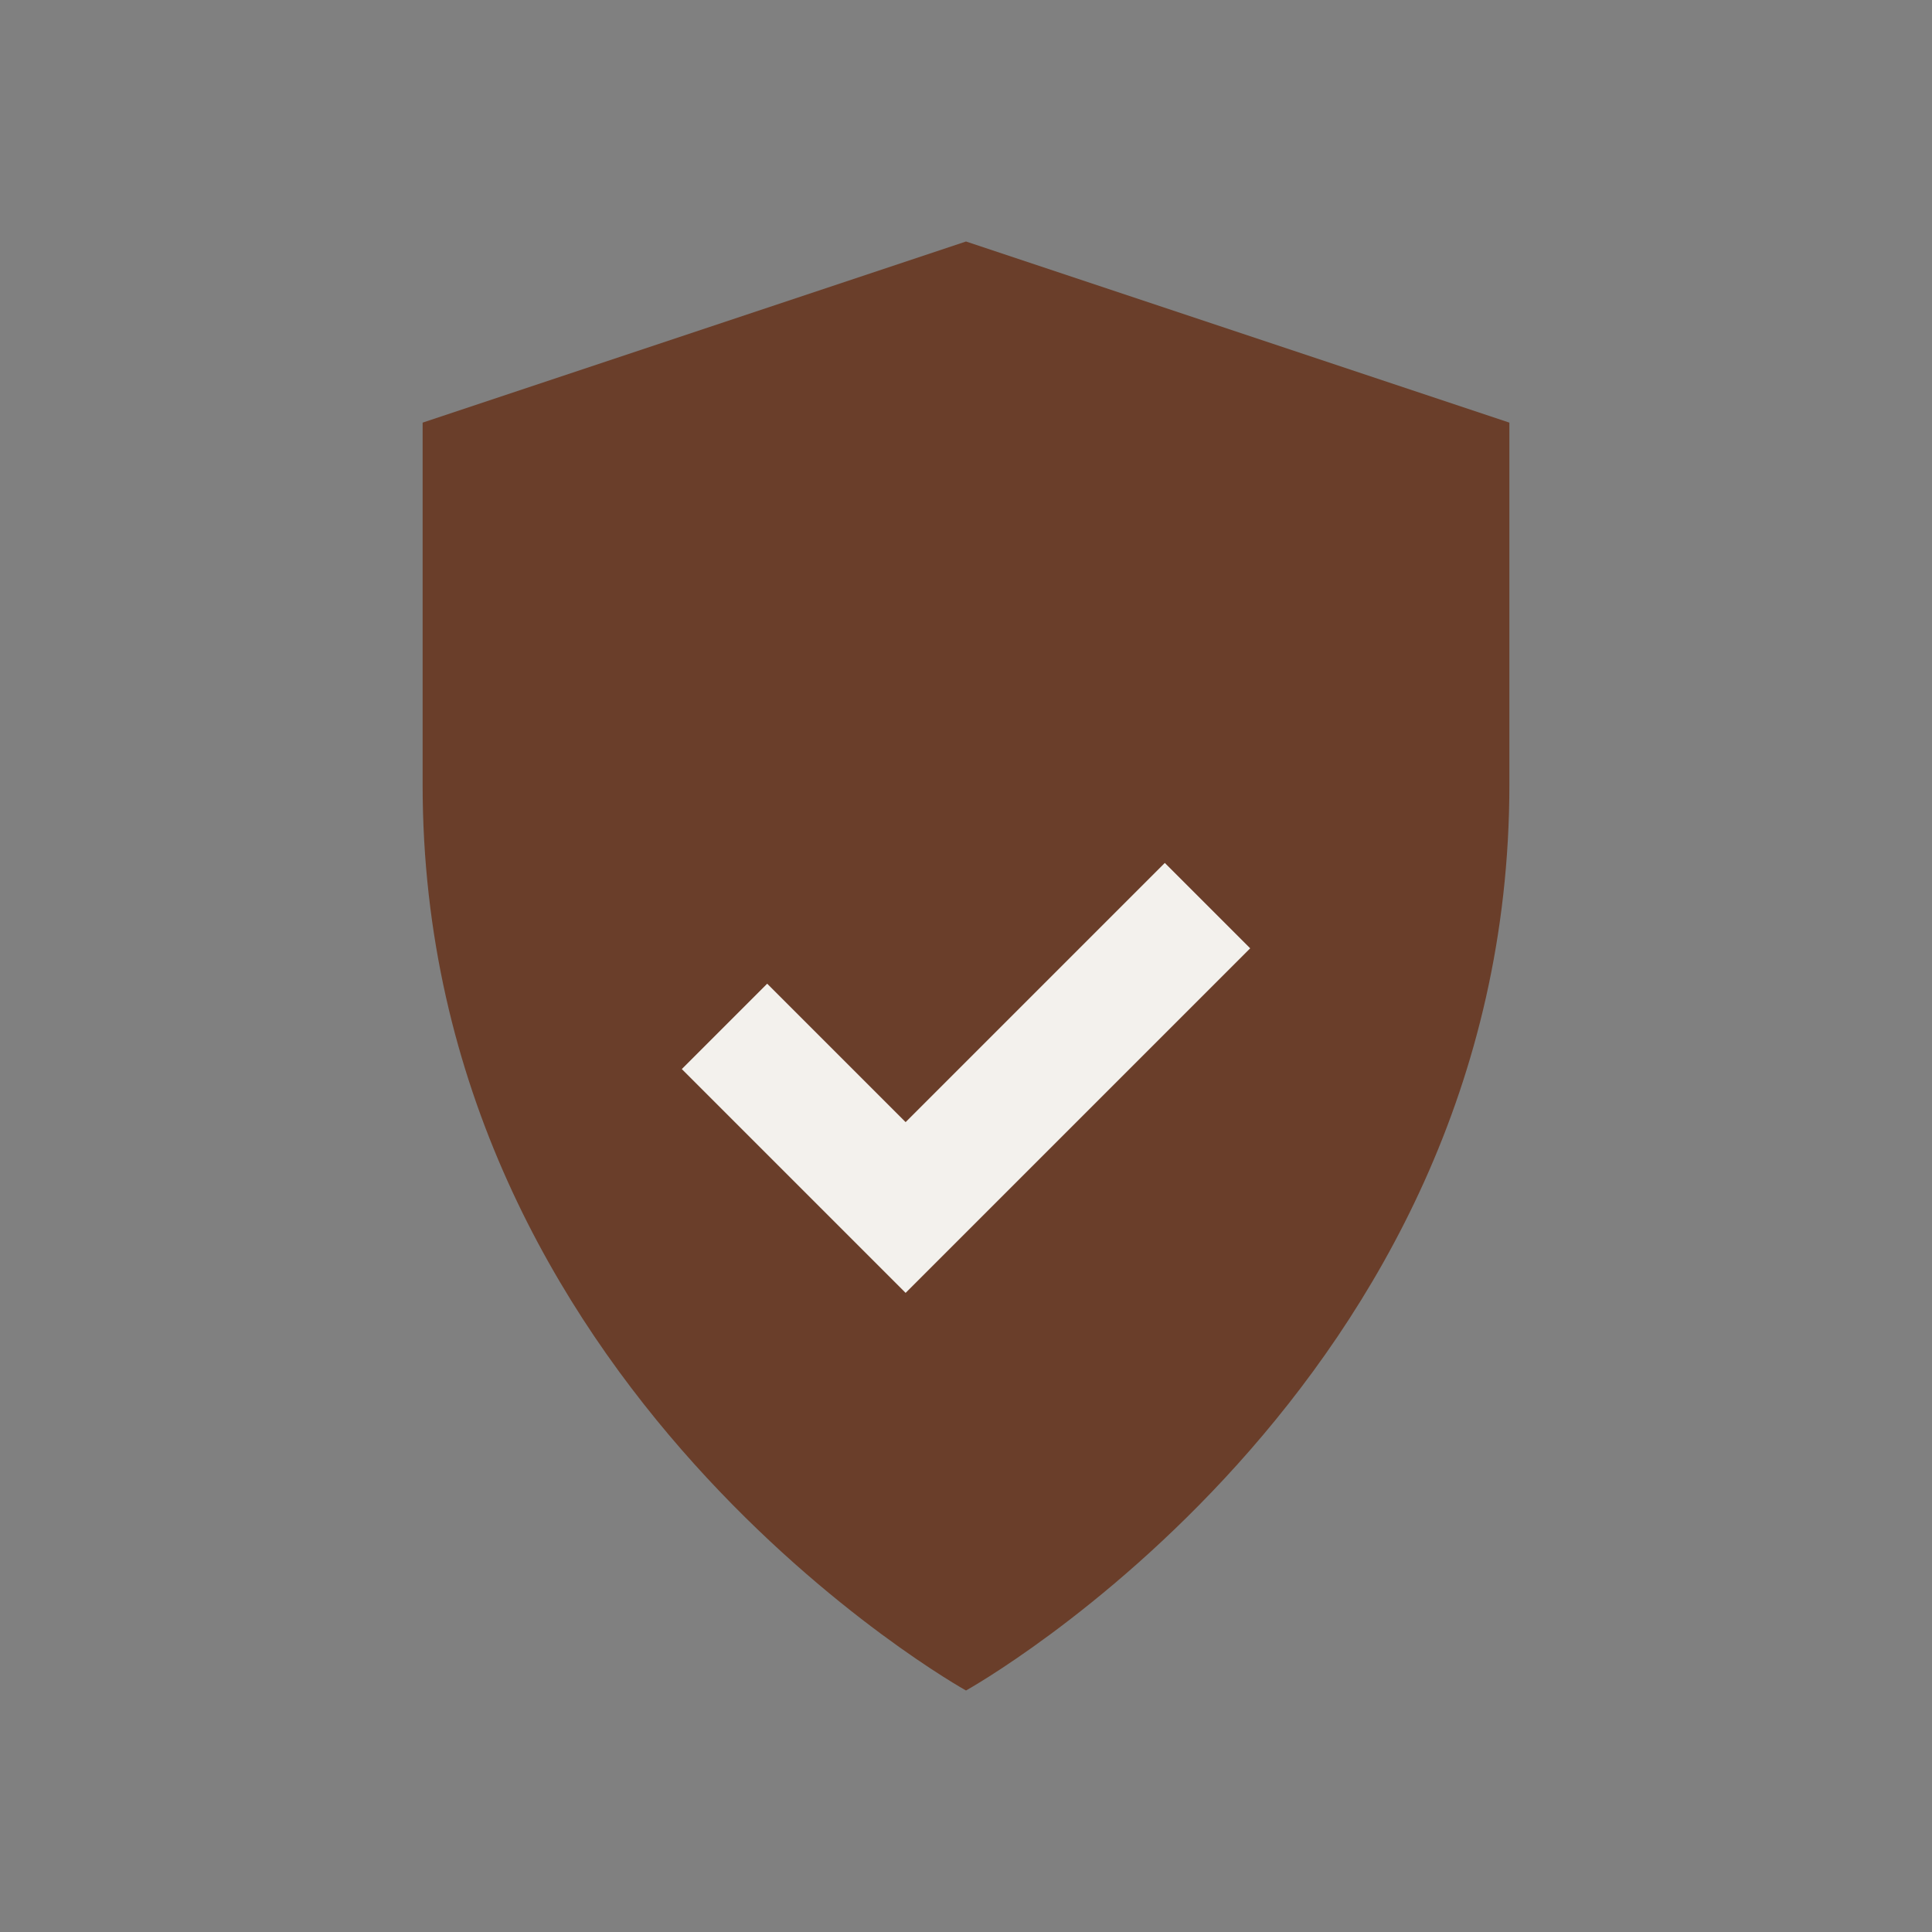
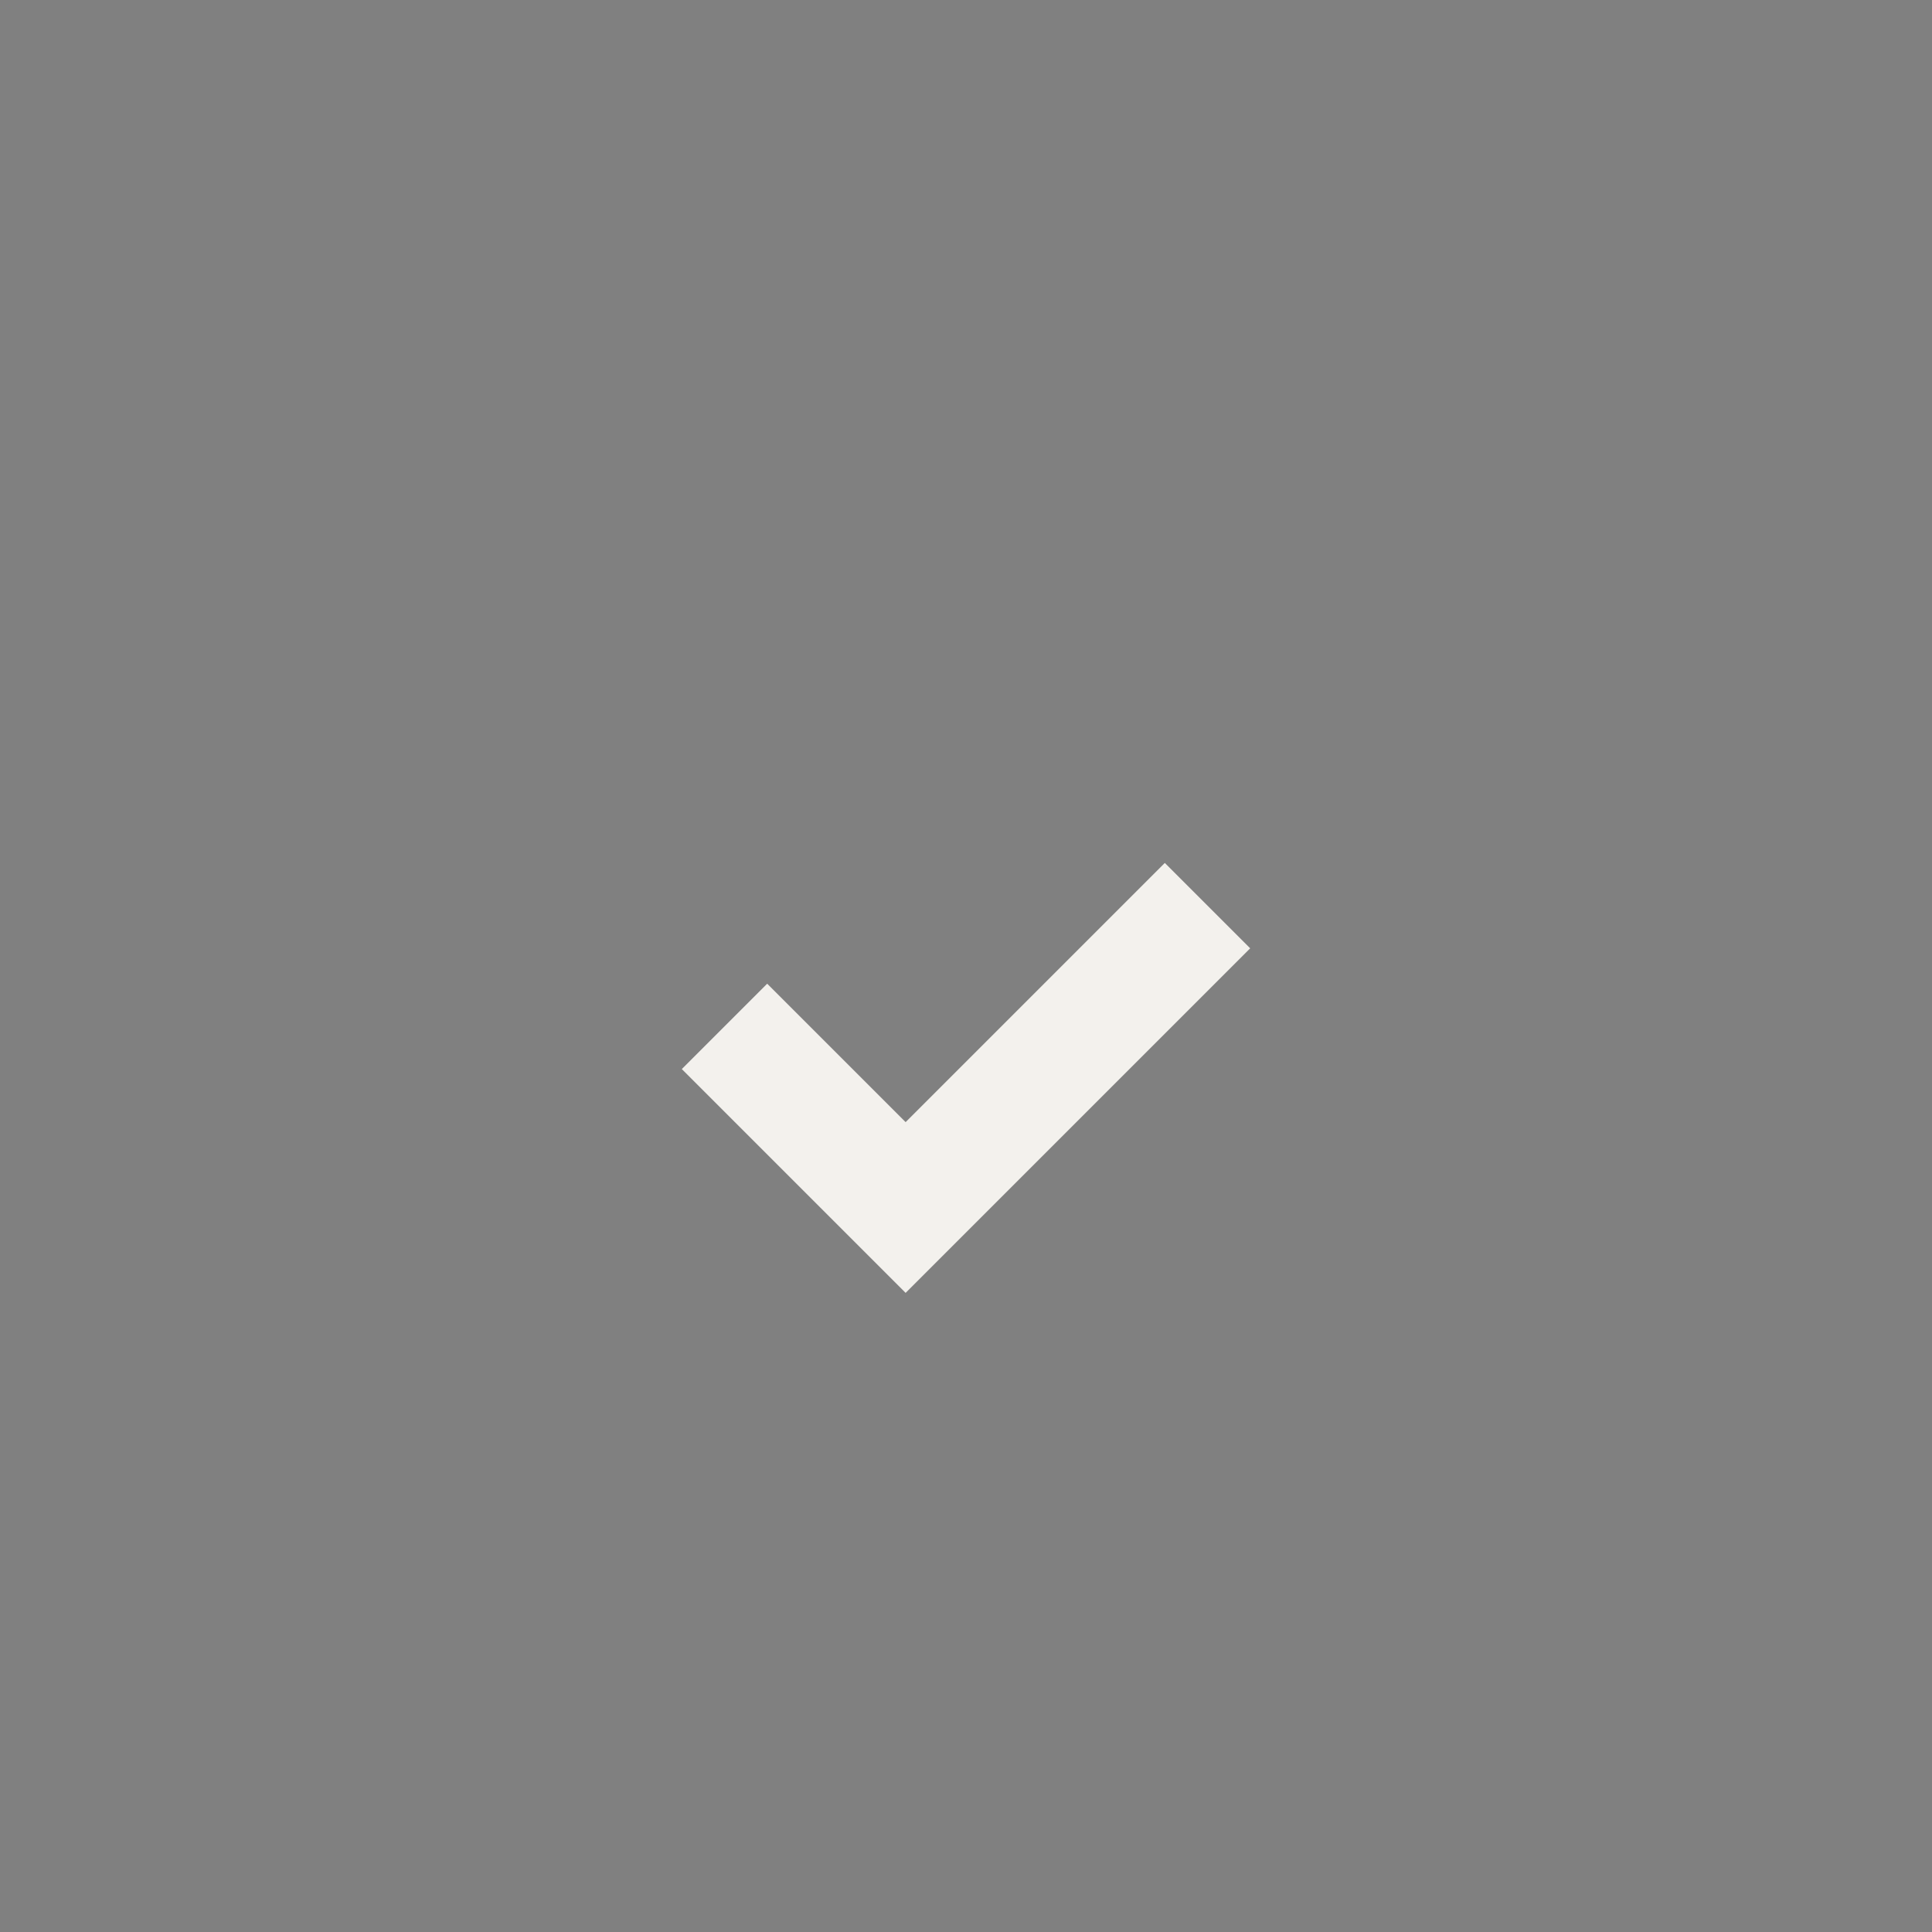
<svg xmlns="http://www.w3.org/2000/svg" width="32" height="32" viewBox="0 0 32 32">
  <rect x="0" y="0" width="32" height="32" fill="#808080" stroke="none" />
-   <path fill="#6A3E2A" d="M16 28s-9-5-9-15V7l9-3 9 3v6c0 10-9 15-9 15z" />
  <path fill="none" stroke="#F3F1ED" stroke-width="2" d="M12 17l3 3 5-5" />
</svg>